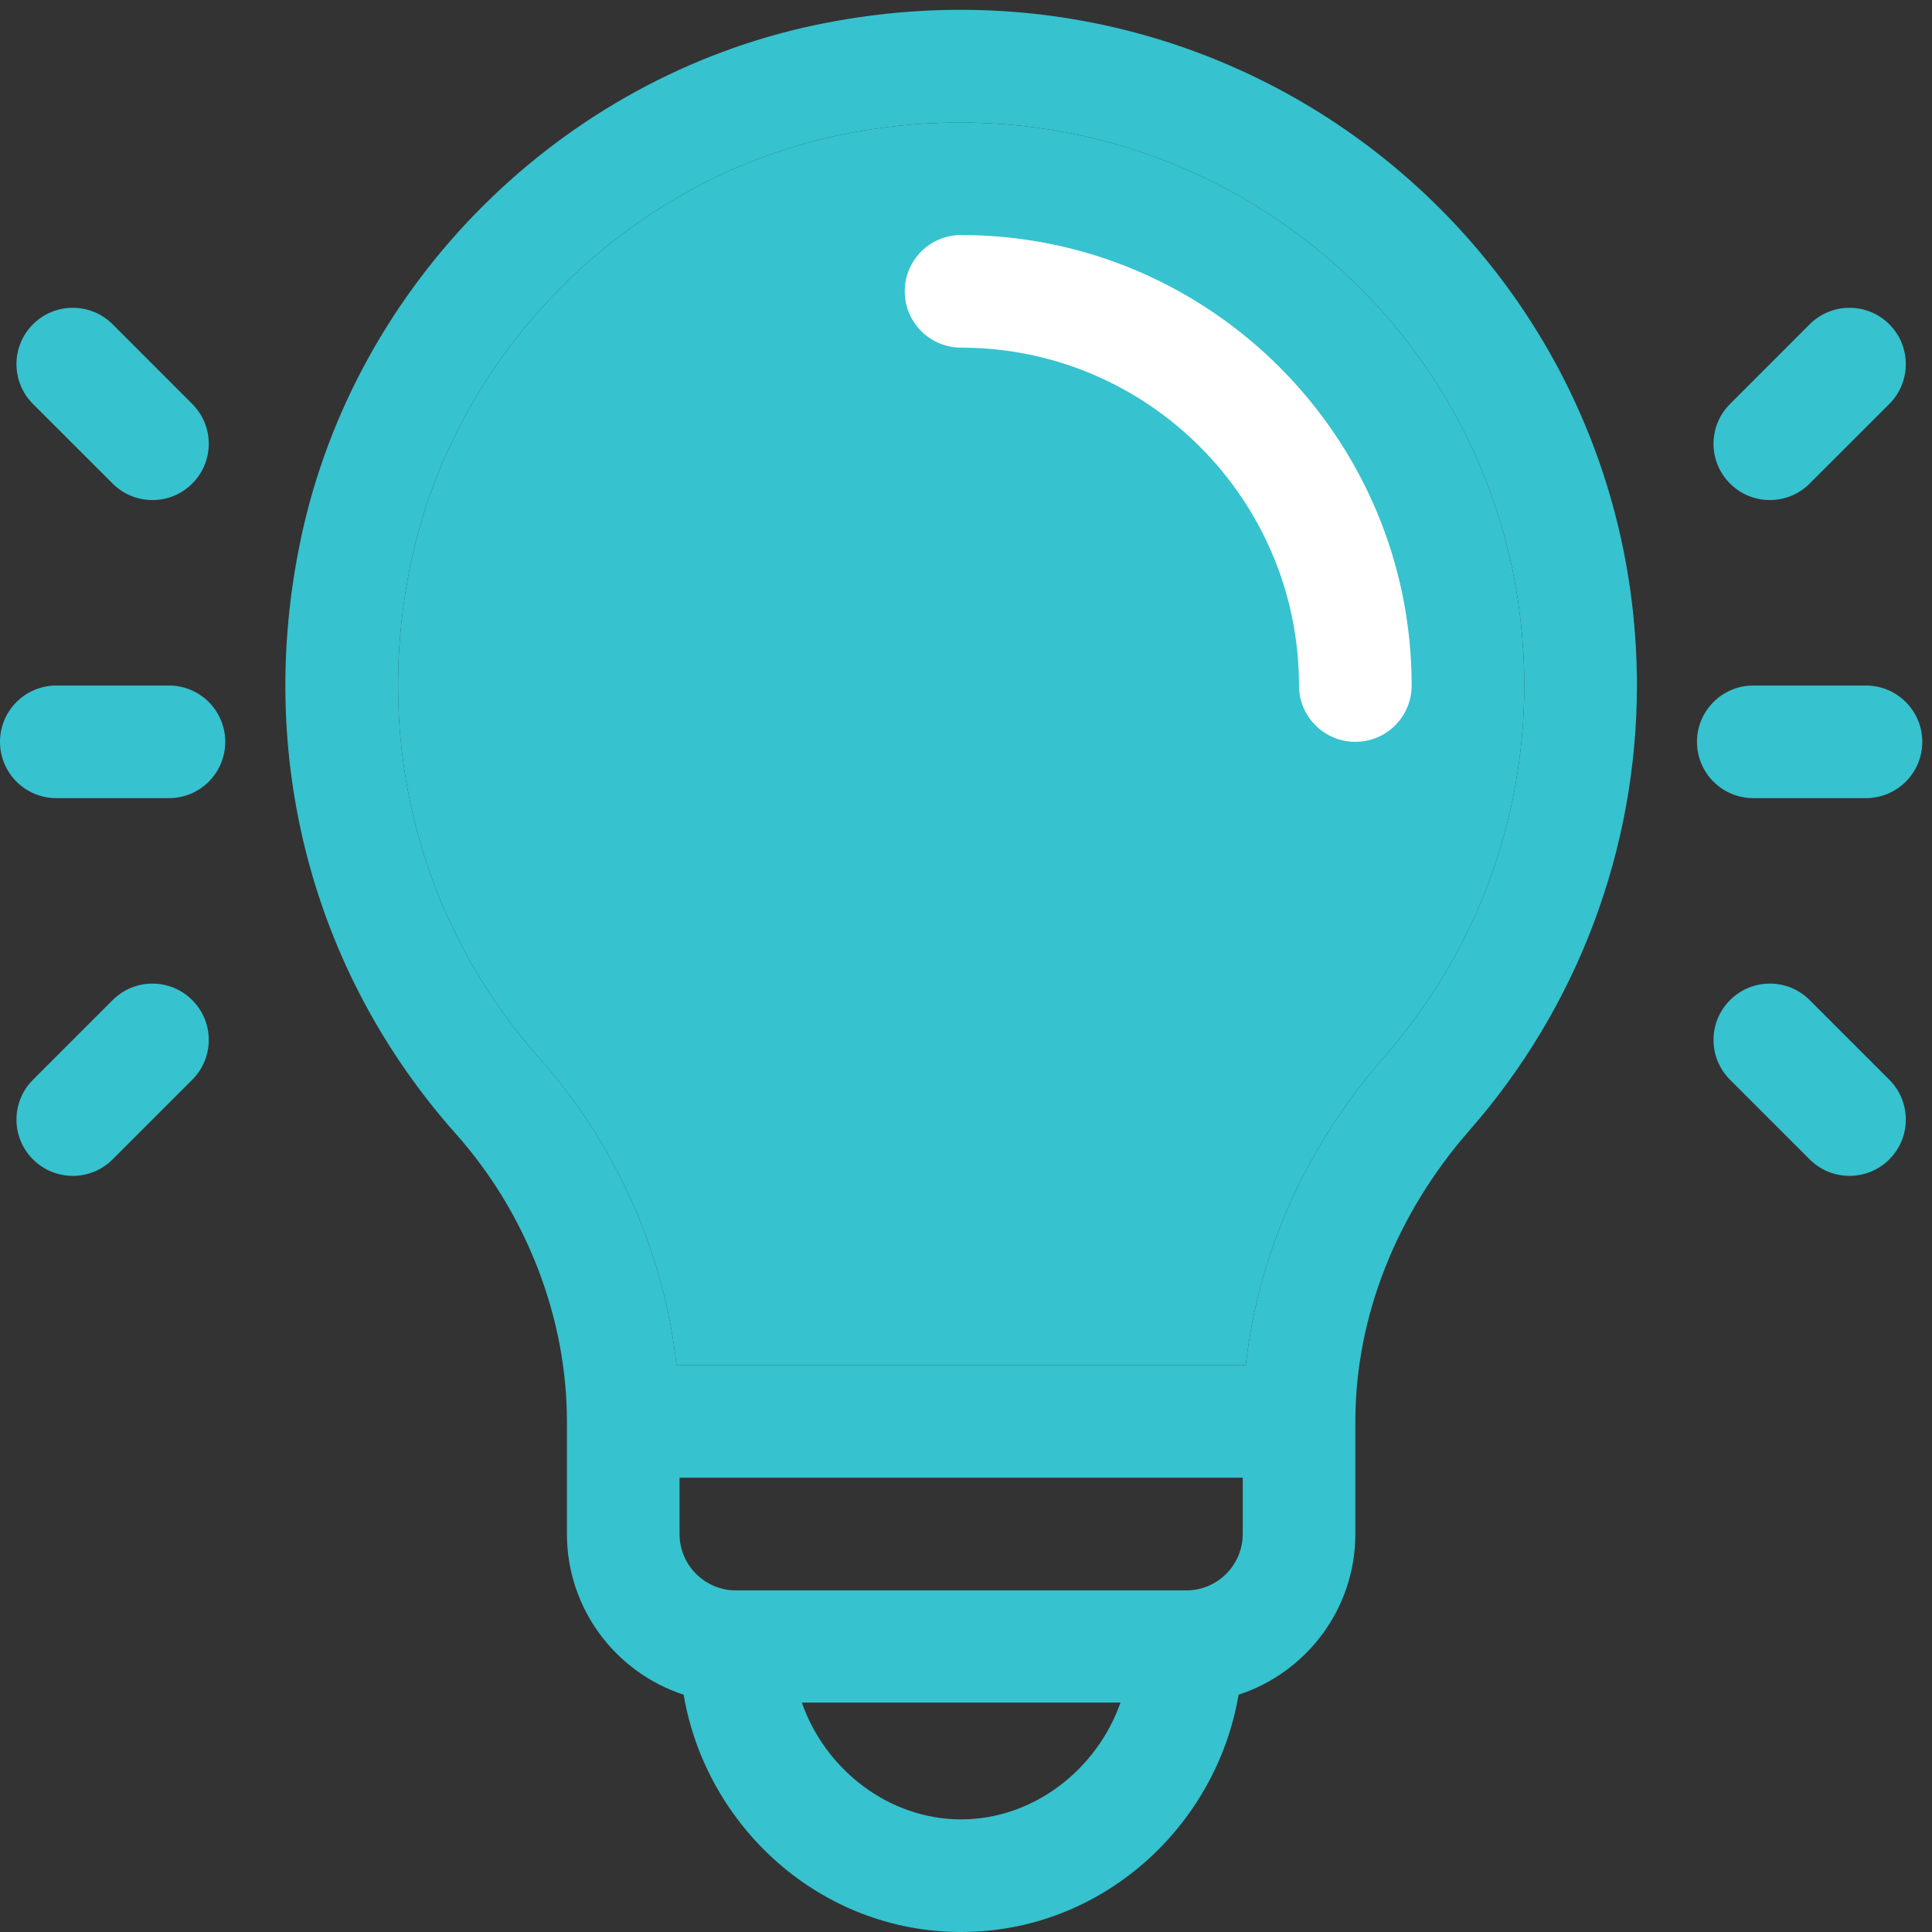
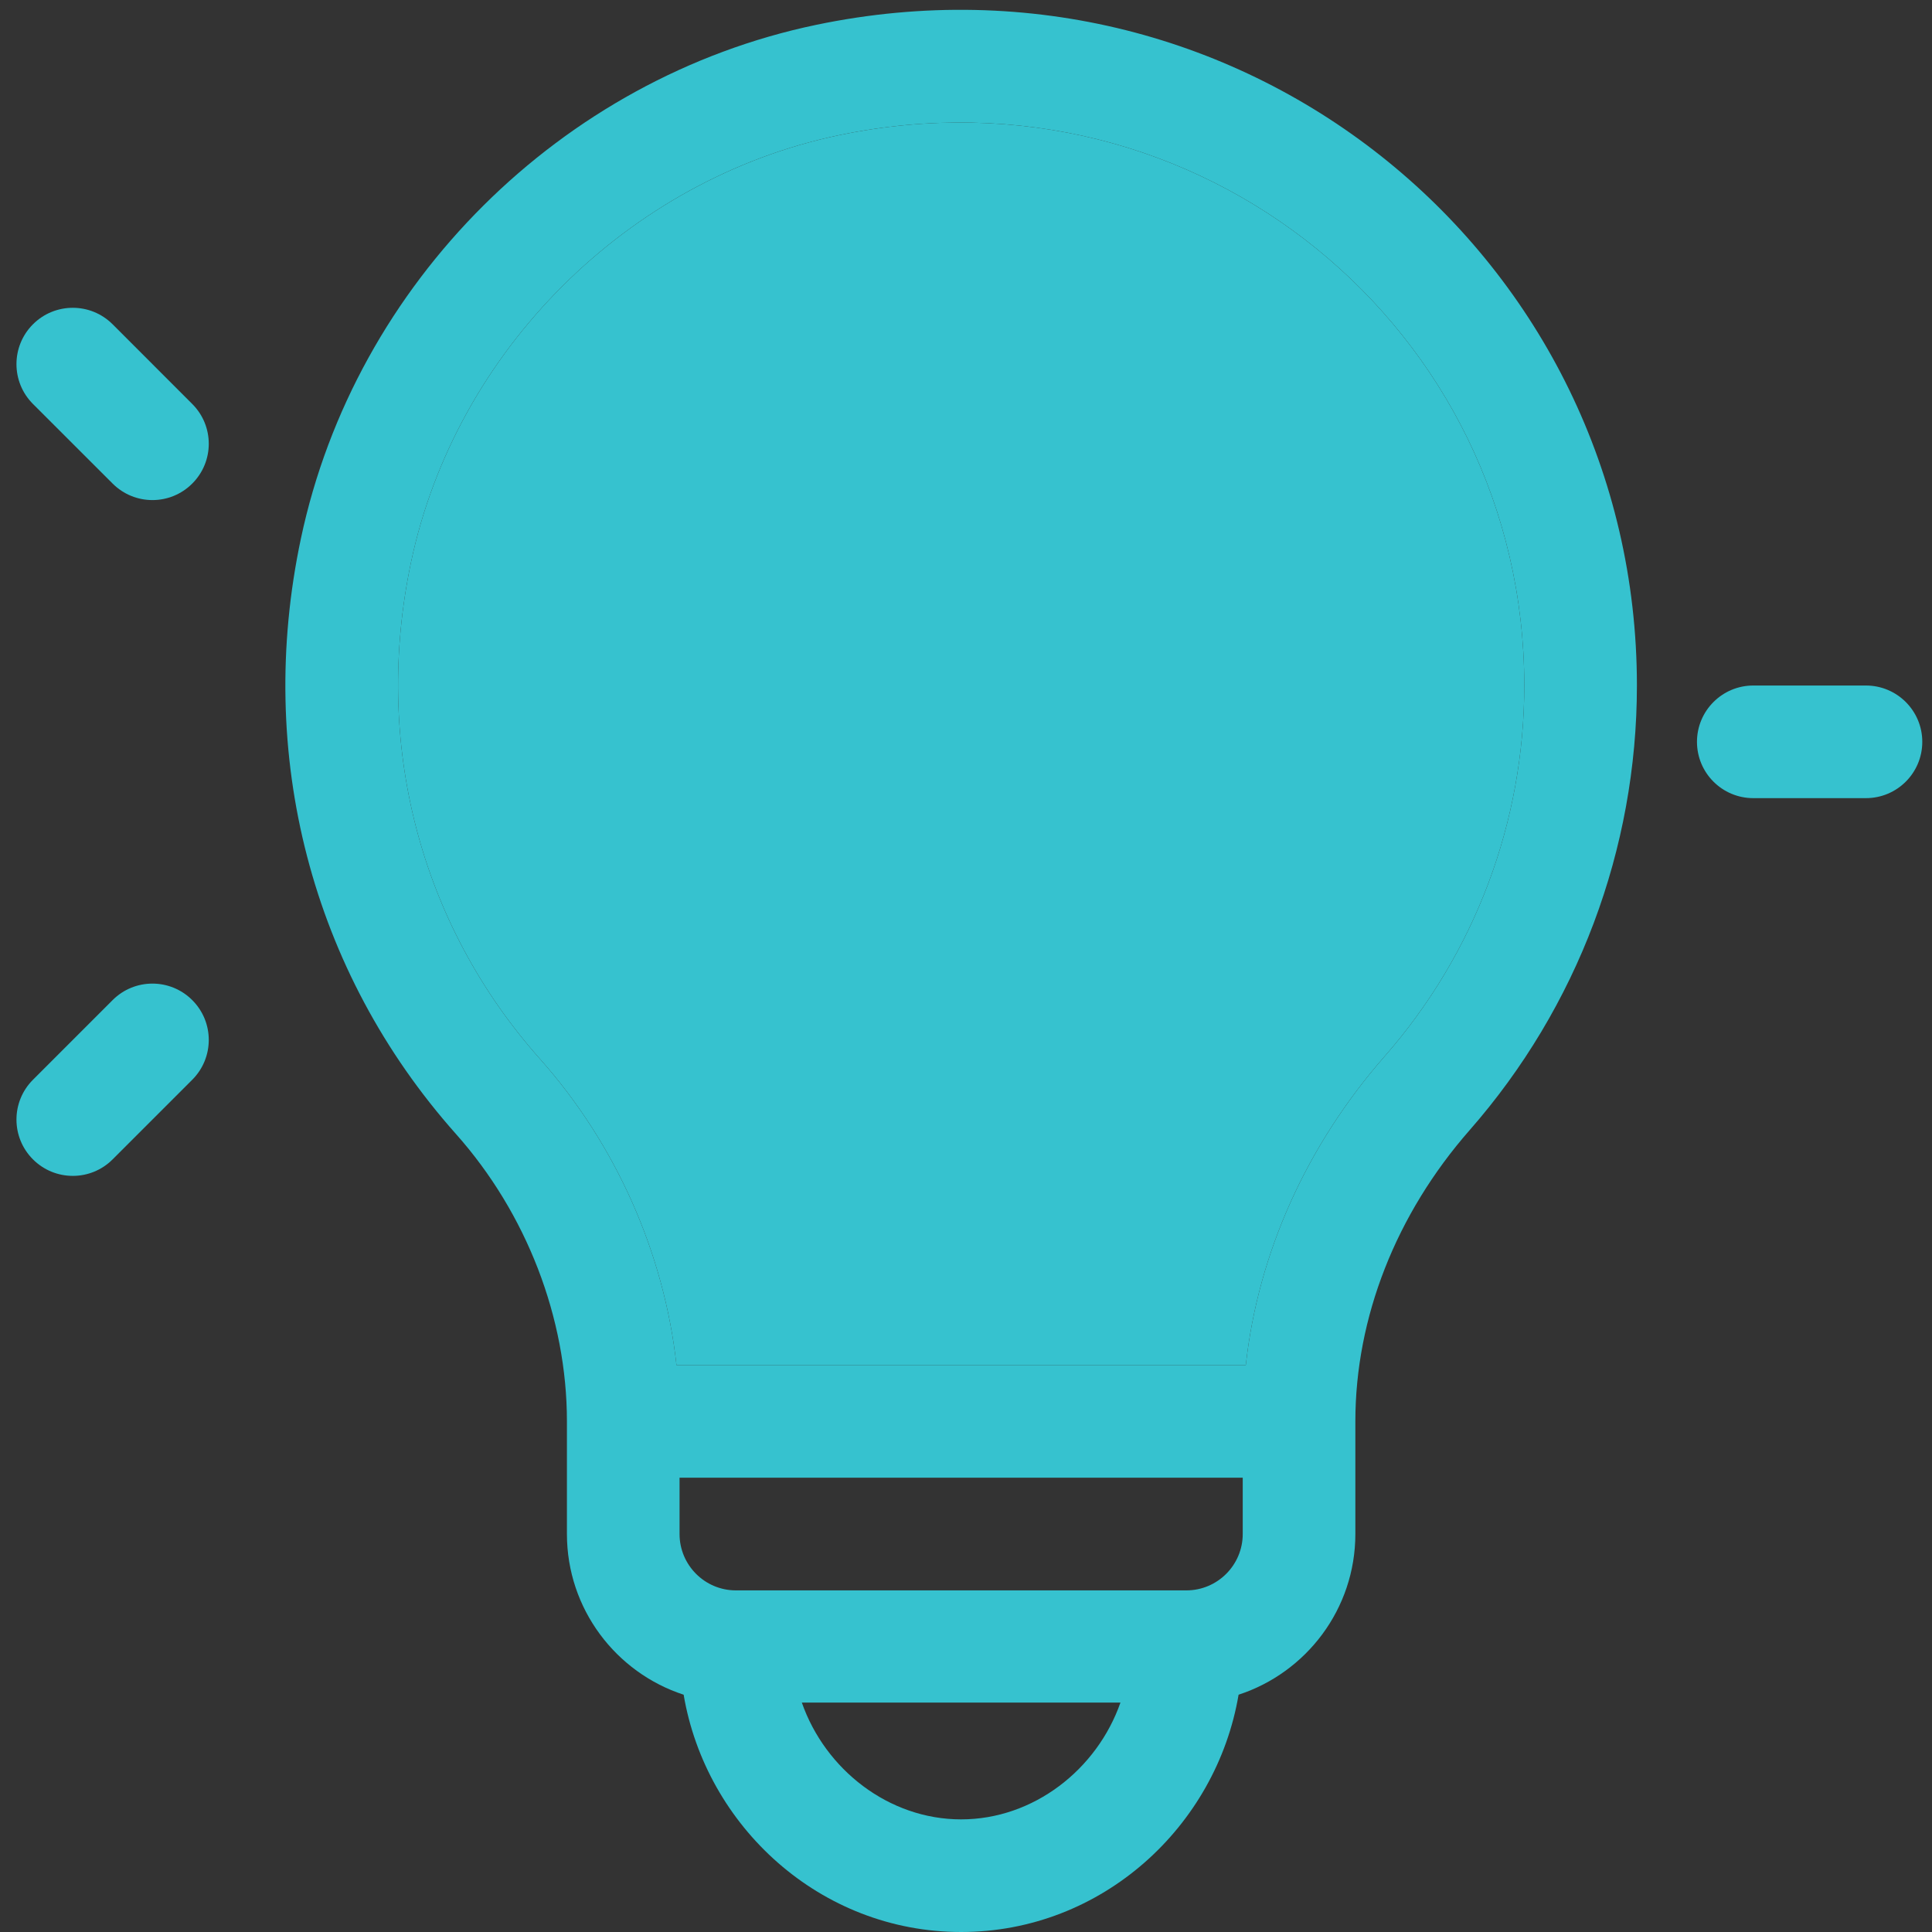
<svg xmlns="http://www.w3.org/2000/svg" width="34" height="34" viewBox="0 0 34 34" fill="none">
  <rect x="0" y="0" width="34" height="34" fill="#333333" stroke="none" />
  <path d="M14.36 0.438C9.882 1.374 6.251 4.97 5.296 9.475C4.489 13.28 5.483 17.099 8.023 19.955C9.265 21.35 9.977 23.193 9.977 25.014V26.996C9.977 28.315 10.84 29.436 12.031 29.824C12.423 32.138 14.431 34 16.914 34C19.396 34 21.406 32.138 21.797 29.824C22.988 29.436 23.852 28.315 23.852 26.996V25.014C23.852 23.189 24.566 21.369 25.863 19.889C27.762 17.723 28.807 14.944 28.807 12.064C28.807 4.561 21.939 -1.145 14.36 0.438ZM16.914 32.018C15.64 32.018 14.523 31.141 14.111 29.963H19.718C19.305 31.141 18.188 32.018 16.914 32.018ZM21.87 26.996C21.87 27.543 21.425 27.988 20.879 27.988H12.95C12.403 27.988 11.959 27.543 11.959 26.996V26.005H21.87V26.996ZM24.373 18.583C22.99 20.16 22.14 22.061 21.924 24.023H11.905C11.689 22.06 10.841 20.14 9.504 18.637C7.388 16.258 6.56 13.068 7.235 9.886C8.023 6.172 11.049 3.155 14.765 2.379C21.11 1.053 26.825 5.817 26.825 12.064C26.825 14.463 25.954 16.778 24.373 18.583Z" fill="#36C2CF" />
  <path d="M24.373 18.583C22.99 20.16 22.14 22.061 21.924 24.023H11.905C11.689 22.06 10.841 20.14 9.504 18.637C7.388 16.258 6.56 13.068 7.235 9.886C8.023 6.172 11.049 3.155 14.765 2.379C21.11 1.053 26.825 5.817 26.825 12.064C26.825 14.463 25.954 16.778 24.373 18.583Z" fill="#36C2CF" />
-   <path d="M16.913 4.136C16.366 4.136 15.922 4.579 15.922 5.127C15.922 5.674 16.366 6.118 16.913 6.118C20.192 6.118 22.86 8.785 22.86 12.064C22.86 12.612 23.304 13.055 23.852 13.055C24.399 13.055 24.843 12.612 24.843 12.064C24.843 7.692 21.285 4.136 16.913 4.136Z" fill="white" />
-   <path d="M2.973 12.064H0.991C0.444 12.064 0 12.508 0 13.055C0 13.603 0.444 14.046 0.991 14.046H2.973C3.521 14.046 3.964 13.603 3.964 13.055C3.964 12.508 3.521 12.064 2.973 12.064Z" fill="#36C2CF" />
  <path d="M3.383 7.109L1.982 5.707C1.595 5.32 0.967 5.32 0.58 5.707C0.193 6.094 0.193 6.722 0.58 7.109L1.982 8.51C2.369 8.897 2.996 8.898 3.383 8.51C3.771 8.123 3.771 7.496 3.383 7.109Z" fill="#36C2CF" />
  <path d="M3.383 17.6C2.996 17.213 2.369 17.213 1.982 17.6L0.58 19.002C0.193 19.389 0.193 20.016 0.58 20.403C0.967 20.79 1.595 20.791 1.982 20.403L3.383 19.002C3.771 18.615 3.771 17.987 3.383 17.6Z" fill="#36C2CF" />
  <path d="M32.837 12.064H30.855C30.308 12.064 29.864 12.508 29.864 13.055C29.864 13.603 30.308 14.046 30.855 14.046H32.837C33.385 14.046 33.829 13.603 33.829 13.055C33.829 12.508 33.385 12.064 32.837 12.064Z" fill="#36C2CF" />
-   <path d="M33.249 5.707C32.862 5.32 32.234 5.32 31.847 5.707L30.446 7.109C30.058 7.496 30.058 8.123 30.446 8.51C30.832 8.897 31.46 8.897 31.847 8.51L33.249 7.109C33.636 6.722 33.636 6.094 33.249 5.707Z" fill="#36C2CF" />
-   <path d="M33.249 19.002L31.847 17.6C31.46 17.213 30.833 17.213 30.446 17.6C30.058 17.987 30.058 18.615 30.446 19.002L31.847 20.403C32.234 20.79 32.862 20.79 33.249 20.403C33.636 20.016 33.636 19.389 33.249 19.002Z" fill="#36C2CF" />
</svg>